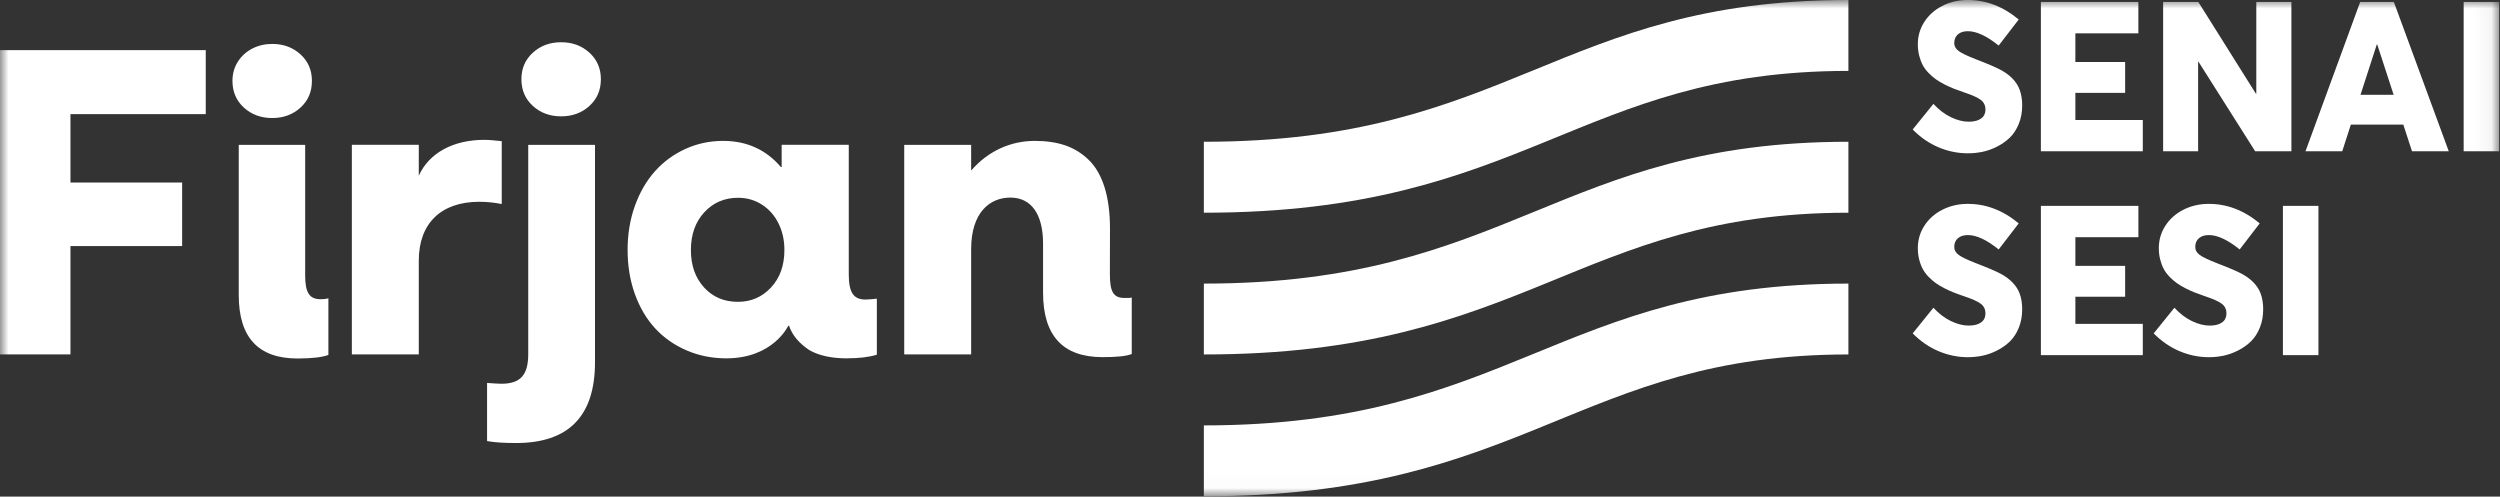
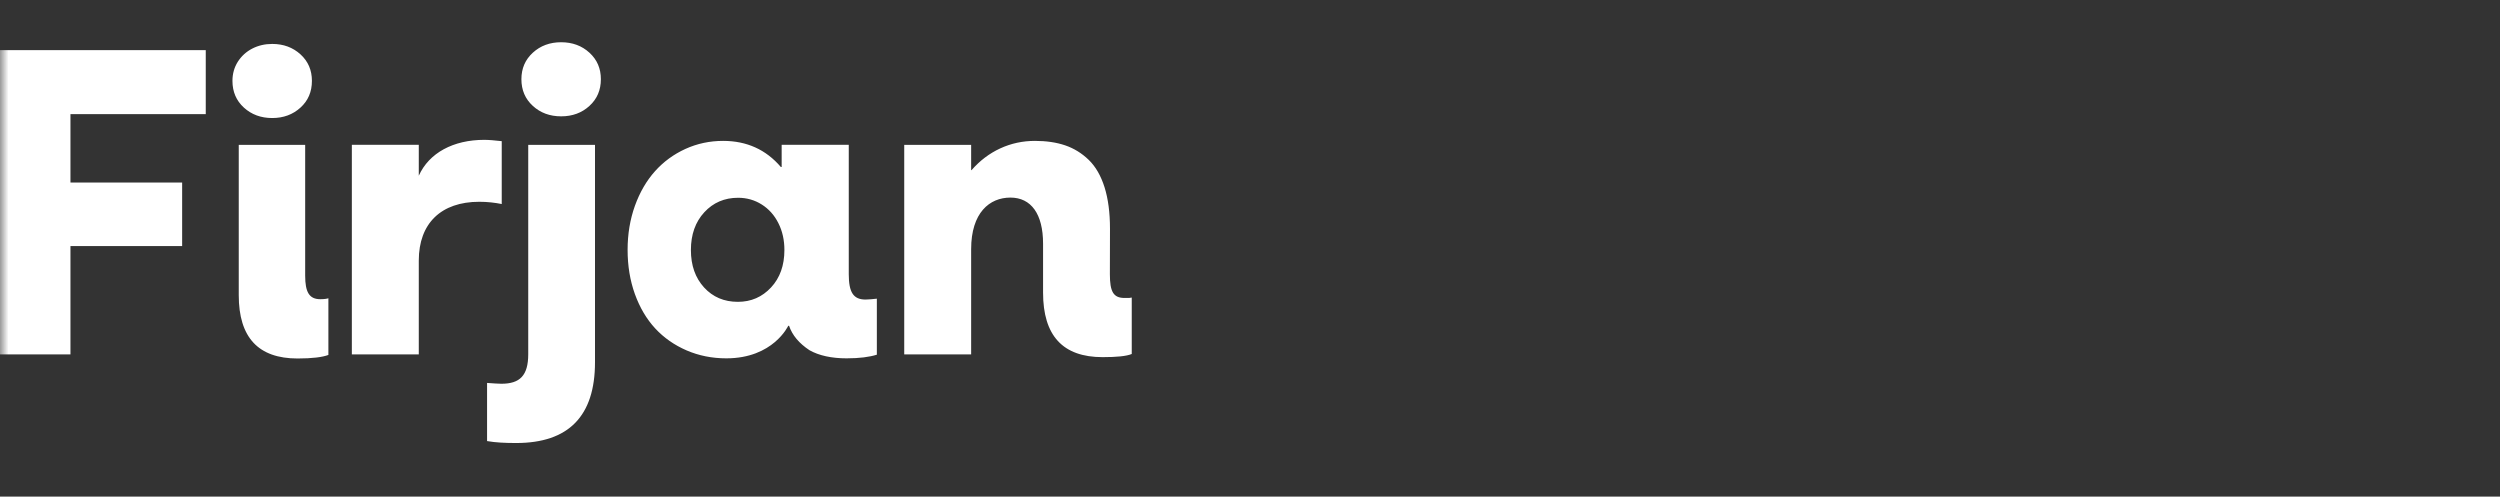
<svg xmlns="http://www.w3.org/2000/svg" width="146" height="29" viewBox="0 0 146 29" fill="none">
  <rect x="0" y="0" width="146" height="29" fill="#333333" stroke="none" />
  <mask id="mask0_183_2771" style="mask-type:luminance" maskUnits="userSpaceOnUse" x="0" y="0" width="146" height="29">
-     <path d="M0 28.985H145.951V4.57764e-05H0V28.985Z" fill="white" />
-   </mask>
+     </mask>
  <g mask="url(#mask0_183_2771)">
    <path d="M113.22 8.607C112.667 8.375 112.16 8.027 111.701 7.563L112.911 6.066C113.227 6.409 113.568 6.669 113.933 6.844C114.299 7.02 114.644 7.108 114.967 7.108C115.196 7.108 115.385 7.075 115.537 7.009C115.688 6.943 115.795 6.858 115.857 6.754C115.919 6.651 115.95 6.531 115.95 6.395C115.95 6.16 115.86 5.972 115.68 5.835C115.501 5.697 115.157 5.544 114.65 5.376C114.438 5.304 114.249 5.235 114.083 5.17C113.917 5.103 113.739 5.022 113.547 4.924C113.355 4.826 113.188 4.726 113.047 4.624C112.904 4.522 112.765 4.401 112.627 4.258C112.489 4.117 112.377 3.966 112.291 3.807C112.205 3.646 112.135 3.462 112.082 3.255C112.028 3.046 112.001 2.823 112.001 2.583C112.001 2.107 112.128 1.674 112.381 1.28C112.635 0.886 112.98 0.576 113.419 0.351C113.856 0.125 114.336 0.008 114.859 0C115.95 -0.015 116.961 0.364 117.892 1.139L116.723 2.661C116.028 2.102 115.429 1.822 114.925 1.822C114.681 1.822 114.488 1.882 114.347 2.002C114.205 2.122 114.132 2.288 114.128 2.499C114.124 2.691 114.211 2.852 114.389 2.982C114.567 3.111 114.903 3.272 115.398 3.464C116.134 3.747 116.63 3.962 116.886 4.106C117.421 4.406 117.774 4.781 117.945 5.232C118.045 5.5 118.096 5.807 118.096 6.156C118.096 6.551 118.029 6.91 117.897 7.234C117.765 7.557 117.594 7.823 117.38 8.031C117.166 8.239 116.918 8.414 116.636 8.559C116.355 8.702 116.071 8.804 115.785 8.865C115.499 8.924 115.211 8.953 114.919 8.953C114.34 8.953 113.774 8.838 113.22 8.607ZM119.187 0.114H124.881V1.948H121.201V3.62H124.108V5.424H121.201V7.007H125.139V8.834H119.187V0.114ZM133.818 0.114V8.834H131.702L128.394 3.608H128.37V8.834H126.327V0.114H128.382L131.744 5.472H131.768V0.114H133.818ZM140.353 7.276H137.29L136.787 8.834H134.641L137.835 0.114H139.801L143.008 8.834H140.861L140.353 7.276ZM139.789 5.538L138.83 2.595H138.806L137.853 5.538H139.789ZM143.878 0.114H145.952V8.834H143.878V0.114ZM113.22 20.512C112.667 20.281 112.16 19.933 111.701 19.47L112.912 17.972C113.227 18.315 113.568 18.575 113.933 18.751C114.299 18.927 114.644 19.014 114.967 19.014C115.196 19.014 115.385 18.982 115.537 18.916C115.688 18.849 115.795 18.765 115.857 18.661C115.919 18.557 115.95 18.438 115.95 18.301C115.95 18.066 115.86 17.879 115.68 17.741C115.501 17.604 115.157 17.45 114.65 17.282C114.438 17.211 114.25 17.141 114.083 17.075C113.917 17.009 113.739 16.928 113.547 16.83C113.355 16.732 113.188 16.632 113.047 16.53C112.905 16.428 112.765 16.307 112.627 16.164C112.489 16.023 112.378 15.871 112.291 15.712C112.205 15.552 112.135 15.369 112.082 15.161C112.028 14.953 112.001 14.729 112.001 14.49C112.001 14.015 112.128 13.58 112.381 13.186C112.635 12.793 112.98 12.483 113.419 12.257C113.856 12.032 114.336 11.915 114.859 11.907C115.95 11.891 116.962 12.27 117.892 13.046L116.723 14.568C116.028 14.008 115.429 13.728 114.925 13.728C114.681 13.728 114.489 13.788 114.347 13.908C114.205 14.028 114.132 14.194 114.128 14.406C114.125 14.598 114.211 14.758 114.389 14.889C114.567 15.018 114.903 15.178 115.398 15.371C116.134 15.654 116.63 15.868 116.885 16.012C117.421 16.312 117.774 16.688 117.946 17.139C118.046 17.407 118.096 17.713 118.096 18.062C118.096 18.458 118.03 18.817 117.898 19.14C117.766 19.464 117.593 19.73 117.38 19.937C117.166 20.145 116.918 20.321 116.636 20.465C116.355 20.608 116.071 20.711 115.785 20.771C115.499 20.831 115.211 20.86 114.919 20.86C114.34 20.86 113.774 20.744 113.22 20.512ZM119.188 12.021H124.882V13.854H121.202V15.527H124.108V17.331H121.202V18.913H125.139V20.741H119.188V12.021ZM127.295 20.512C126.742 20.281 126.235 19.933 125.776 19.47L126.986 17.972C127.302 18.315 127.642 18.575 128.008 18.751C128.373 18.927 128.718 19.014 129.042 19.014C129.27 19.014 129.459 18.982 129.611 18.916C129.762 18.849 129.87 18.765 129.932 18.661C129.994 18.557 130.024 18.438 130.024 18.301C130.024 18.066 129.935 17.879 129.755 17.741C129.576 17.604 129.231 17.45 128.724 17.282C128.513 17.211 128.324 17.141 128.158 17.075C127.992 17.009 127.813 16.928 127.621 16.83C127.43 16.732 127.262 16.632 127.121 16.53C126.979 16.428 126.84 16.307 126.702 16.164C126.564 16.023 126.452 15.871 126.365 15.712C126.28 15.552 126.21 15.369 126.156 15.161C126.103 14.953 126.075 14.729 126.075 14.49C126.075 14.015 126.202 13.58 126.456 13.186C126.709 12.793 127.055 12.483 127.492 12.257C127.93 12.032 128.41 11.915 128.933 11.907C130.024 11.891 131.035 12.27 131.967 13.046L130.797 14.568C130.103 14.008 129.504 13.728 129 13.728C128.756 13.728 128.563 13.788 128.421 13.908C128.28 14.028 128.207 14.194 128.203 14.406C128.199 14.598 128.285 14.758 128.463 14.889C128.641 15.018 128.978 15.178 129.473 15.371C130.208 15.654 130.705 15.868 130.96 16.012C131.495 16.312 131.849 16.688 132.02 17.139C132.12 17.407 132.17 17.713 132.17 18.062C132.17 18.458 132.104 18.817 131.972 19.14C131.84 19.464 131.668 19.73 131.454 19.937C131.24 20.145 130.993 20.321 130.71 20.465C130.429 20.608 130.146 20.711 129.86 20.771C129.574 20.831 129.286 20.86 128.993 20.86C128.415 20.86 127.848 20.744 127.295 20.512ZM133.322 12.021H135.396V20.741H133.322V12.021Z" fill="white" />
  </g>
  <mask id="mask1_183_2771" style="mask-type:luminance" maskUnits="userSpaceOnUse" x="0" y="0" width="146" height="29">
    <path d="M0 28.985H145.951V4.57764e-05H0V28.985Z" fill="white" />
  </mask>
  <g mask="url(#mask1_183_2771)">
-     <path d="M107.947 20.7C92.117 20.7 89.129 28.984 70.305 28.984V24.843C88.149 24.843 91.008 16.562 107.947 16.562V20.7ZM107.947 8.279C91.008 8.279 88.149 16.562 70.305 16.562V20.7C89.129 20.7 92.117 12.422 107.947 12.422V8.279ZM107.947 -0C91.008 -0 88.149 8.279 70.305 8.279V12.422C89.129 12.422 92.117 4.141 107.947 4.141V-0Z" fill="white" />
-   </g>
+     </g>
  <mask id="mask2_183_2771" style="mask-type:luminance" maskUnits="userSpaceOnUse" x="0" y="0" width="146" height="29">
    <path d="M0 28.985H145.951V4.57764e-05H0V28.985Z" fill="white" />
  </mask>
  <g mask="url(#mask2_183_2771)">
    <path d="M42.416 20.927C41.585 20.927 40.812 20.771 40.096 20.463C39.38 20.152 38.769 19.726 38.264 19.18C37.759 18.634 37.365 17.967 37.079 17.178C36.795 16.388 36.652 15.526 36.652 14.59C36.652 13.669 36.795 12.813 37.079 12.019C37.365 11.226 37.757 10.551 38.253 9.998C38.749 9.444 39.34 9.011 40.028 8.697C40.717 8.384 41.451 8.228 42.231 8.228C43.609 8.228 44.733 8.736 45.603 9.754H45.649V8.456H49.568V16.018C49.568 17.068 49.835 17.494 50.547 17.494C50.733 17.494 50.969 17.467 51.208 17.443V20.714C50.785 20.847 50.203 20.927 49.439 20.927C48.566 20.927 47.826 20.766 47.273 20.452C46.67 20.053 46.268 19.581 46.082 19.026H46.033C46.033 19.026 45.163 20.927 42.416 20.927ZM13.943 8.459H17.822V16.095C17.822 17.056 18.056 17.473 18.706 17.473C18.944 17.473 19.097 17.447 19.178 17.418V20.728C18.84 20.858 18.238 20.936 17.379 20.936C15.088 20.936 13.943 19.711 13.943 17.237V8.459ZM30.849 8.459H34.748V21.156C34.748 24.301 33.206 25.872 30.143 25.872C29.493 25.872 28.942 25.845 28.445 25.759V22.363C28.837 22.39 29.097 22.411 29.28 22.411C30.354 22.411 30.849 21.943 30.849 20.685V8.459ZM6.10352e-05 2.928H12.016V6.665H4.115V10.658H10.637V14.369H4.115V20.695H6.10352e-05V2.928ZM14.242 6.283C13.799 5.879 13.575 5.358 13.575 4.723C13.575 4.306 13.681 3.933 13.889 3.604C14.1 3.275 14.38 3.02 14.73 2.838C15.082 2.657 15.471 2.566 15.897 2.566C16.554 2.566 17.104 2.769 17.549 3.175C17.995 3.581 18.216 4.097 18.216 4.723C18.216 5.358 17.995 5.879 17.549 6.283C17.104 6.689 16.554 6.893 15.897 6.893C15.239 6.893 14.688 6.689 14.242 6.283ZM31.118 6.185C30.673 5.78 30.45 5.26 30.45 4.625C30.45 3.999 30.673 3.483 31.118 3.077C31.562 2.671 32.114 2.467 32.771 2.467C33.428 2.467 33.98 2.671 34.423 3.077C34.869 3.483 35.091 3.999 35.091 4.625C35.091 5.26 34.869 5.78 34.423 6.185C33.98 6.592 33.428 6.794 32.771 6.794C32.114 6.794 31.562 6.592 31.118 6.185ZM20.548 20.695V8.456H24.457V10.262C25.056 8.931 26.471 8.167 28.281 8.167C28.543 8.167 28.883 8.197 29.301 8.244V11.916C28.908 11.836 28.461 11.784 27.99 11.784C25.762 11.784 24.457 13.043 24.457 15.215V20.695H20.548ZM45.029 16.788C45.549 16.228 45.809 15.5 45.809 14.602C45.809 14.021 45.694 13.497 45.457 13.031C45.224 12.565 44.899 12.203 44.483 11.941C44.07 11.681 43.609 11.55 43.105 11.55C42.311 11.55 41.652 11.832 41.132 12.396C40.61 12.961 40.349 13.696 40.349 14.602C40.349 15.5 40.606 16.228 41.118 16.788C41.631 17.348 42.288 17.627 43.093 17.627C43.863 17.627 44.507 17.348 45.029 16.788ZM64.817 16.016C64.817 17.037 65.022 17.401 65.674 17.401H65.937L66.094 17.377V20.673C65.782 20.803 65.204 20.857 64.393 20.857C62.067 20.857 60.915 19.603 60.915 17.087V14.23C60.915 12.496 60.219 11.539 59.007 11.539C57.792 11.539 56.715 12.418 56.715 14.552V20.695H52.807V8.459H56.715V9.936H56.738C57.219 9.384 57.777 8.961 58.412 8.667C59.048 8.374 59.722 8.228 60.44 8.228C61.106 8.228 61.697 8.315 62.21 8.49C62.722 8.665 63.18 8.948 63.584 9.339C63.985 9.729 64.293 10.263 64.506 10.938C64.717 11.613 64.823 12.419 64.823 13.355L64.817 16.016Z" fill="white" />
  </g>
</svg>